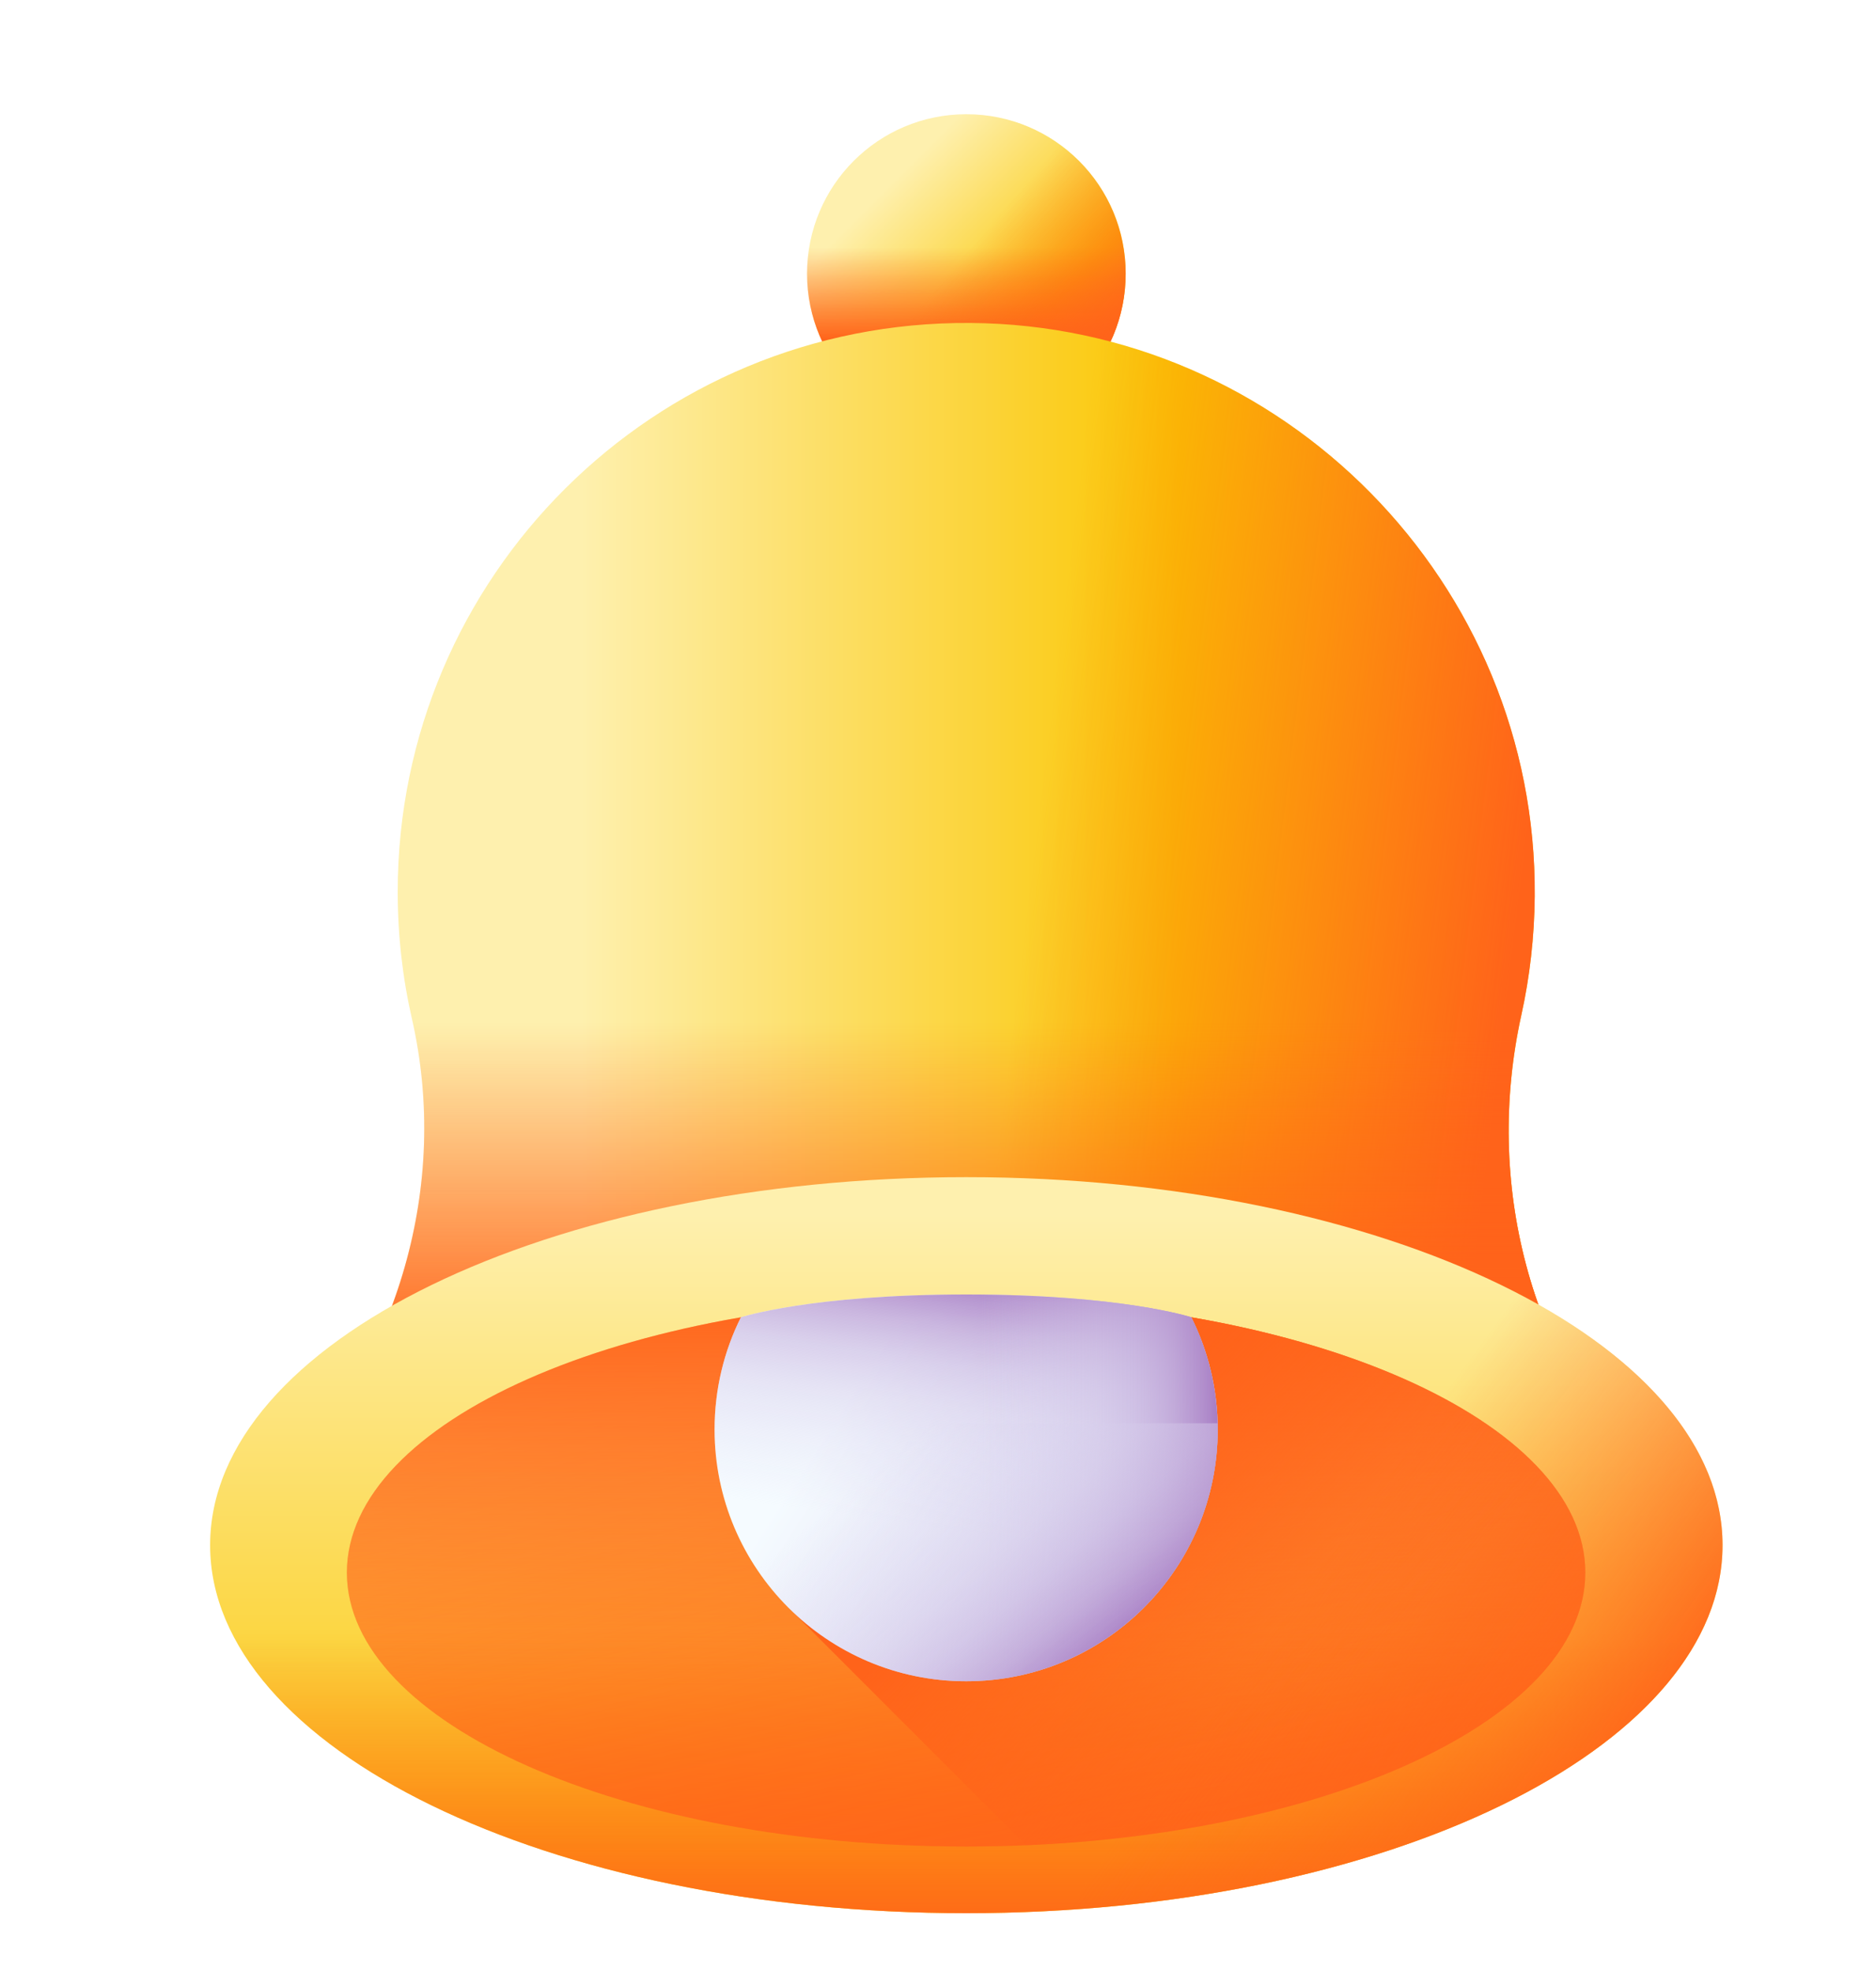
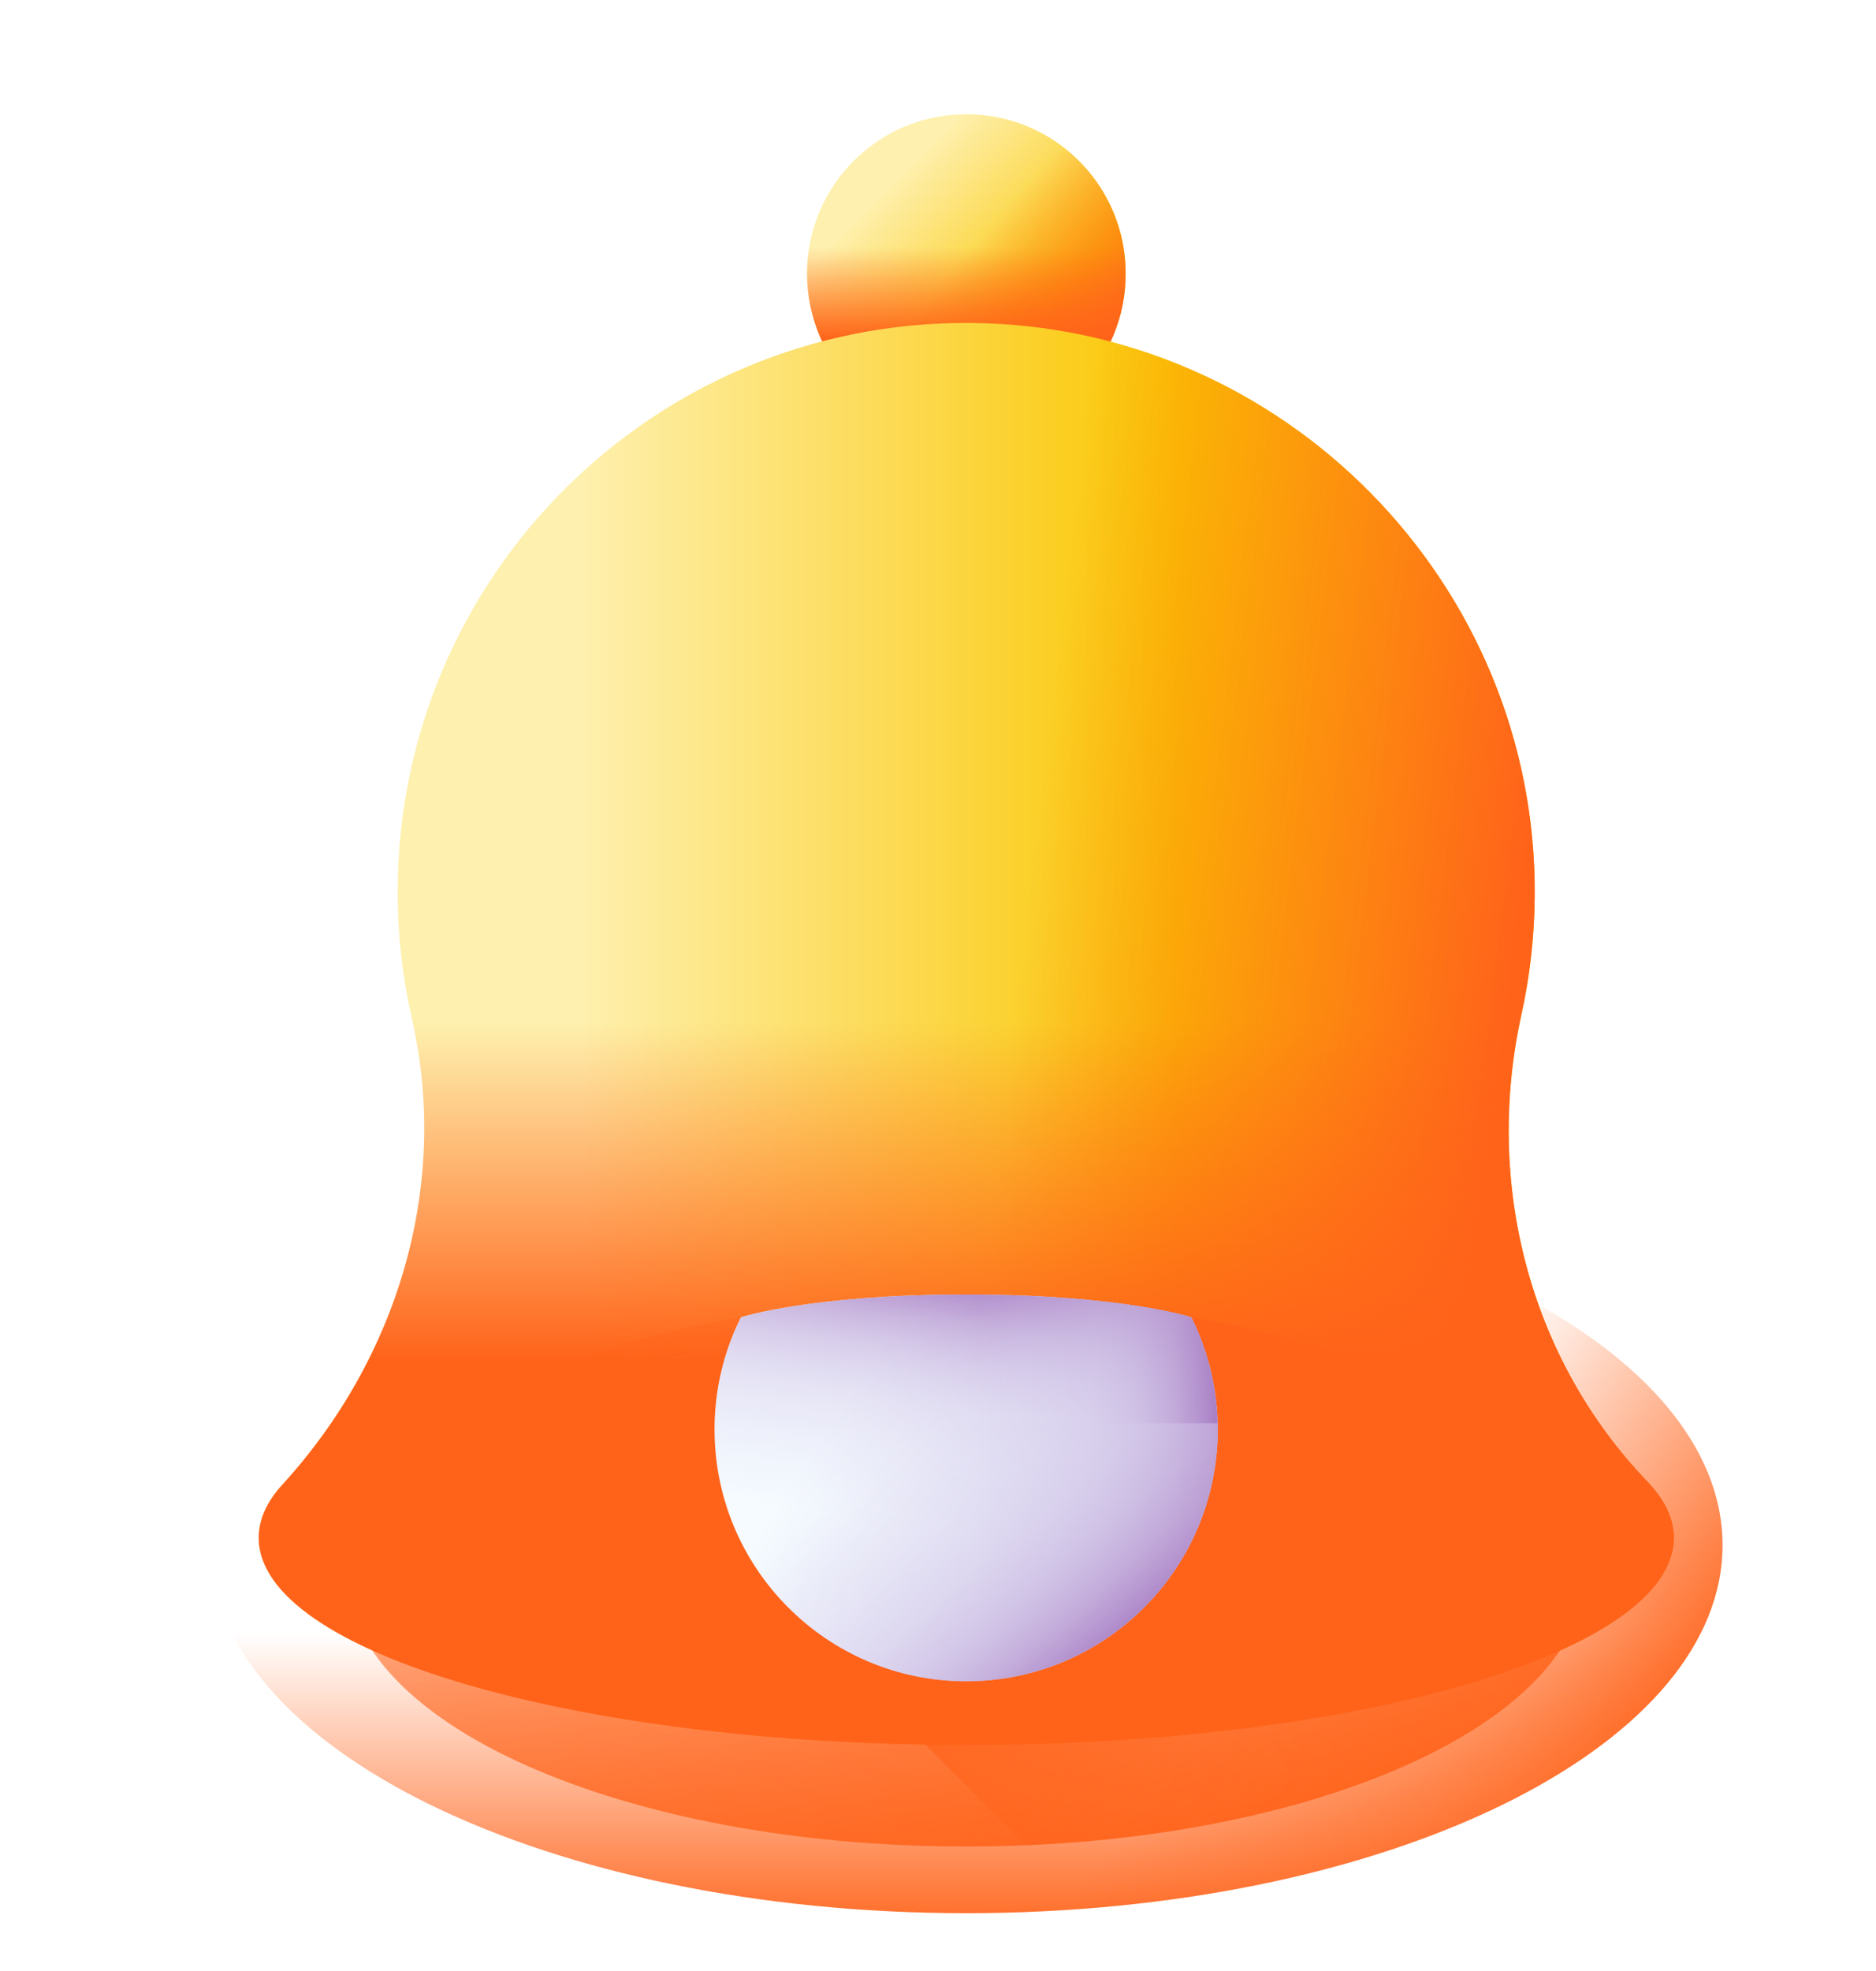
<svg xmlns="http://www.w3.org/2000/svg" width="20" height="21" viewBox="0 0 20 21" fill="none">
  <g clip-path="url(#clip0_55199_4690)">
    <g filter="url(#filter0_d_55199_4690)">
      <path d="M10.002 4.314C10.941 4.314 11.701 3.553 11.701 2.615C11.701 1.677 10.941 0.917 10.002 0.917C9.064 0.917 8.304 1.677 8.304 2.615C8.304 3.553 9.064 4.314 10.002 4.314Z" fill="url(#paint0_linear_55199_4690)" />
      <path d="M8.304 2.616C8.304 3.554 9.064 4.314 10.002 4.314C10.941 4.314 11.701 3.554 11.701 2.616C11.701 2.412 11.665 2.218 11.6 2.037H8.405C8.34 2.218 8.304 2.412 8.304 2.616Z" fill="url(#paint1_linear_55199_4690)" />
      <path d="M8.801 3.817C9.464 4.48 10.54 4.48 11.203 3.817C11.866 3.153 11.866 2.078 11.203 1.415C11.059 1.271 10.896 1.159 10.722 1.077L8.464 3.336C8.545 3.51 8.657 3.673 8.801 3.817Z" fill="url(#paint2_linear_55199_4690)" />
      <path d="M15.919 10.515C16.009 10.108 16.058 9.684 16.061 9.25C16.088 5.915 13.38 3.164 10.044 3.141C6.677 3.117 3.94 5.84 3.94 9.202C3.94 9.668 3.992 10.121 4.092 10.557C4.497 12.332 3.941 14.17 2.713 15.514C2.546 15.696 2.458 15.888 2.458 16.085C2.458 17.303 5.835 18.291 10.001 18.291C14.166 18.291 17.544 17.303 17.544 16.085C17.544 15.878 17.446 15.678 17.264 15.488C15.999 14.171 15.525 12.298 15.919 10.515Z" fill="url(#paint3_linear_55199_4690)" />
      <path d="M15.919 10.515C16.009 10.108 16.058 9.684 16.062 9.25C16.088 5.915 13.38 3.164 10.044 3.141C9.378 3.136 8.736 3.239 8.135 3.434V18.223C8.732 18.268 9.357 18.291 10.001 18.291C14.167 18.291 17.544 17.303 17.544 16.085C17.544 15.878 17.446 15.678 17.264 15.488C15.999 14.171 15.525 12.298 15.919 10.515Z" fill="url(#paint4_linear_55199_4690)" />
      <path d="M3.94 9.202C3.94 9.668 3.992 10.122 4.092 10.558C4.497 12.332 3.941 14.171 2.713 15.515C2.546 15.697 2.458 15.888 2.458 16.085C2.458 17.304 5.835 18.292 10.001 18.292C14.166 18.292 17.544 17.304 17.544 16.085C17.544 15.878 17.446 15.678 17.264 15.488C15.999 14.171 15.525 12.299 15.919 10.516C16.009 10.108 16.058 9.685 16.061 9.251C16.066 8.737 16.004 8.237 15.886 7.759H4.113C4 8.221 3.94 8.705 3.94 9.202Z" fill="url(#paint5_linear_55199_4690)" />
-       <path d="M10.002 20.084C14.454 20.084 18.064 18.329 18.064 16.163C18.064 13.998 14.454 12.242 10.002 12.242C5.549 12.242 1.94 13.998 1.94 16.163C1.94 18.329 5.549 20.084 10.002 20.084Z" fill="url(#paint6_linear_55199_4690)" />
      <path d="M1.94 16.163C1.94 15.383 2.408 14.657 3.216 14.046H16.788C17.595 14.657 18.064 15.383 18.064 16.163C18.064 18.329 14.454 20.084 10.002 20.084C5.549 20.084 1.94 18.329 1.94 16.163Z" fill="url(#paint7_linear_55199_4690)" />
      <path d="M10 19.374C13.645 19.374 16.601 18.067 16.601 16.455C16.601 14.843 13.645 13.536 10 13.536C6.354 13.536 3.398 14.843 3.398 16.455C3.398 18.067 6.354 19.374 10 19.374Z" fill="url(#paint8_linear_55199_4690)" />
-       <path d="M10 19.374C13.645 19.374 16.601 18.067 16.601 16.455C16.601 14.843 13.645 13.536 10 13.536C6.354 13.536 3.398 14.843 3.398 16.455C3.398 18.067 6.354 19.374 10 19.374Z" fill="url(#paint9_linear_55199_4690)" />
      <path d="M10.466 12.249C14.702 12.366 18.064 14.074 18.064 16.163C18.064 18.253 14.702 19.961 10.466 20.078V12.249Z" fill="url(#paint10_linear_55199_4690)" />
      <path d="M10.637 19.36L8.135 16.858V13.655C8.727 13.578 9.353 13.536 10.001 13.536C13.646 13.536 16.602 14.843 16.602 16.455C16.602 17.972 13.984 19.219 10.637 19.36Z" fill="url(#paint11_linear_55199_4690)" />
      <path d="M7.318 14.931C7.318 14.501 7.419 14.095 7.599 13.735C7.599 13.735 8.344 13.492 10 13.492C11.655 13.492 12.401 13.735 12.401 13.735C12.58 14.095 12.682 14.501 12.682 14.931C12.682 16.412 11.481 17.613 10 17.613C8.519 17.613 7.318 16.412 7.318 14.931Z" fill="url(#paint12_linear_55199_4690)" />
      <path d="M7.318 14.931C7.318 14.501 7.419 14.095 7.599 13.735C7.599 13.735 8.344 13.492 10 13.492C11.655 13.492 12.401 13.735 12.401 13.735C12.58 14.095 12.682 14.501 12.682 14.931C12.682 16.412 11.481 17.613 10 17.613C8.519 17.613 7.318 16.412 7.318 14.931Z" fill="url(#paint13_linear_55199_4690)" />
      <path d="M10 13.492C11.655 13.492 12.4 13.735 12.4 13.735C12.58 14.095 12.682 14.501 12.682 14.931C12.682 16.412 11.481 17.613 10 17.613C9.788 17.613 9.582 17.587 9.385 17.541V13.504C9.574 13.497 9.778 13.492 10 13.492Z" fill="url(#paint14_linear_55199_4690)" />
      <path d="M7.318 14.931C7.318 14.909 7.319 14.887 7.32 14.864H12.68C12.681 14.887 12.682 14.909 12.682 14.931C12.682 16.412 11.481 17.613 10 17.613C8.519 17.613 7.318 16.412 7.318 14.931Z" fill="url(#paint15_linear_55199_4690)" />
    </g>
  </g>
  <defs>
    <filter id="filter0_d_55199_4690" x="1.34" y="0.317" width="17.924" height="20.968" filterUnits="userSpaceOnUse" color-interpolation-filters="sRGB">
      <feFlood flood-opacity="0" result="BackgroundImageFix" />
      <feColorMatrix in="SourceAlpha" type="matrix" values="0 0 0 0 0 0 0 0 0 0 0 0 0 0 0 0 0 0 127 0" result="hardAlpha" />
      <feOffset dx="0.3" dy="0.3" />
      <feGaussianBlur stdDeviation="0.45" />
      <feComposite in2="hardAlpha" operator="out" />
      <feColorMatrix type="matrix" values="0 0 0 0 0 0 0 0 0 0 0 0 0 0 0 0 0 0 0.4 0" />
      <feBlend mode="normal" in2="BackgroundImageFix" result="effect1_dropShadow_55199_4690" />
      <feBlend mode="normal" in="SourceGraphic" in2="effect1_dropShadow_55199_4690" result="shape" />
    </filter>
    <linearGradient id="paint0_linear_55199_4690" x1="9.119" y1="1.732" x2="10.627" y2="3.24" gradientUnits="userSpaceOnUse">
      <stop stop-color="#FEF0AE" />
      <stop offset="1" stop-color="#FAC600" />
    </linearGradient>
    <linearGradient id="paint1_linear_55199_4690" x1="10.002" y1="2.338" x2="10.002" y2="3.332" gradientUnits="userSpaceOnUse">
      <stop stop-color="#FF631A" stop-opacity="0" />
      <stop offset="1" stop-color="#FF631A" />
    </linearGradient>
    <linearGradient id="paint2_linear_55199_4690" x1="9.892" y1="2.521" x2="11.371" y2="3.797" gradientUnits="userSpaceOnUse">
      <stop stop-color="#FF631A" stop-opacity="0" />
      <stop offset="1" stop-color="#FF631A" />
    </linearGradient>
    <linearGradient id="paint3_linear_55199_4690" x1="5.888" y1="10.716" x2="12.262" y2="10.716" gradientUnits="userSpaceOnUse">
      <stop stop-color="#FEF0AE" />
      <stop offset="1" stop-color="#FAC600" />
    </linearGradient>
    <linearGradient id="paint4_linear_55199_4690" x1="10.475" y1="10.831" x2="15.631" y2="11.459" gradientUnits="userSpaceOnUse">
      <stop stop-color="#FF631A" stop-opacity="0" />
      <stop offset="1" stop-color="#FF631A" />
    </linearGradient>
    <linearGradient id="paint5_linear_55199_4690" x1="10.001" y1="10.601" x2="10.001" y2="14.204" gradientUnits="userSpaceOnUse">
      <stop stop-color="#FF631A" stop-opacity="0" />
      <stop offset="1" stop-color="#FF631A" />
    </linearGradient>
    <linearGradient id="paint6_linear_55199_4690" x1="10.002" y1="12.642" x2="10.002" y2="19.935" gradientUnits="userSpaceOnUse">
      <stop stop-color="#FEF0AE" />
      <stop offset="1" stop-color="#FAC600" />
    </linearGradient>
    <linearGradient id="paint7_linear_55199_4690" x1="10.002" y1="17.104" x2="10.002" y2="20.368" gradientUnits="userSpaceOnUse">
      <stop stop-color="#FF631A" stop-opacity="0" />
      <stop offset="1" stop-color="#FF631A" />
    </linearGradient>
    <linearGradient id="paint8_linear_55199_4690" x1="8.467" y1="9.547" x2="10.907" y2="20.543" gradientUnits="userSpaceOnUse">
      <stop stop-color="#FF631A" stop-opacity="0" />
      <stop offset="1" stop-color="#FF631A" />
    </linearGradient>
    <linearGradient id="paint9_linear_55199_4690" x1="10" y1="17.66" x2="10" y2="13.492" gradientUnits="userSpaceOnUse">
      <stop stop-color="#FF631A" stop-opacity="0" />
      <stop offset="1" stop-color="#FF631A" />
    </linearGradient>
    <linearGradient id="paint10_linear_55199_4690" x1="13.38" y1="16.88" x2="16.715" y2="19.335" gradientUnits="userSpaceOnUse">
      <stop stop-color="#FF631A" stop-opacity="0" />
      <stop offset="1" stop-color="#FF631A" />
    </linearGradient>
    <linearGradient id="paint11_linear_55199_4690" x1="13.878" y1="17.838" x2="11.16" y2="15.213" gradientUnits="userSpaceOnUse">
      <stop stop-color="#FF631A" stop-opacity="0" />
      <stop offset="1" stop-color="#FF631A" />
    </linearGradient>
    <linearGradient id="paint12_linear_55199_4690" x1="8.852" y1="14.401" x2="11.524" y2="16.146" gradientUnits="userSpaceOnUse">
      <stop stop-color="#F5FBFF" />
      <stop offset="1" stop-color="#DBD5EF" />
    </linearGradient>
    <linearGradient id="paint13_linear_55199_4690" x1="9.84" y1="16.013" x2="10.242" y2="13.294" gradientUnits="userSpaceOnUse">
      <stop stop-color="#DBD5EF" stop-opacity="0" />
      <stop offset="0.285" stop-color="#D9D2EE" stop-opacity="0.285" />
      <stop offset="0.474" stop-color="#D4C9E9" stop-opacity="0.474" />
      <stop offset="0.635" stop-color="#CBBAE2" stop-opacity="0.635" />
      <stop offset="0.779" stop-color="#BFA5D7" stop-opacity="0.78" />
      <stop offset="0.913" stop-color="#AF8ACA" stop-opacity="0.913" />
      <stop offset="1" stop-color="#A274BF" />
    </linearGradient>
    <linearGradient id="paint14_linear_55199_4690" x1="10.157" y1="15.552" x2="12.752" y2="15.552" gradientUnits="userSpaceOnUse">
      <stop stop-color="#DBD5EF" stop-opacity="0" />
      <stop offset="0.285" stop-color="#D9D2EE" stop-opacity="0.285" />
      <stop offset="0.474" stop-color="#D4C9E9" stop-opacity="0.474" />
      <stop offset="0.635" stop-color="#CBBAE2" stop-opacity="0.635" />
      <stop offset="0.779" stop-color="#BFA5D7" stop-opacity="0.78" />
      <stop offset="0.913" stop-color="#AF8ACA" stop-opacity="0.913" />
      <stop offset="1" stop-color="#A274BF" />
    </linearGradient>
    <linearGradient id="paint15_linear_55199_4690" x1="9.586" y1="14.889" x2="11.624" y2="17.33" gradientUnits="userSpaceOnUse">
      <stop stop-color="#DBD5EF" stop-opacity="0" />
      <stop offset="0.285" stop-color="#D9D2EE" stop-opacity="0.285" />
      <stop offset="0.474" stop-color="#D4C9E9" stop-opacity="0.474" />
      <stop offset="0.635" stop-color="#CBBAE2" stop-opacity="0.635" />
      <stop offset="0.779" stop-color="#BFA5D7" stop-opacity="0.78" />
      <stop offset="0.913" stop-color="#AF8ACA" stop-opacity="0.913" />
      <stop offset="1" stop-color="#A274BF" />
    </linearGradient>
    <clipPath id="clip0_55199_4690">
      <rect width="20" height="20" fill="white" transform="translate(0 0.5)" />
    </clipPath>
  </defs>
</svg>